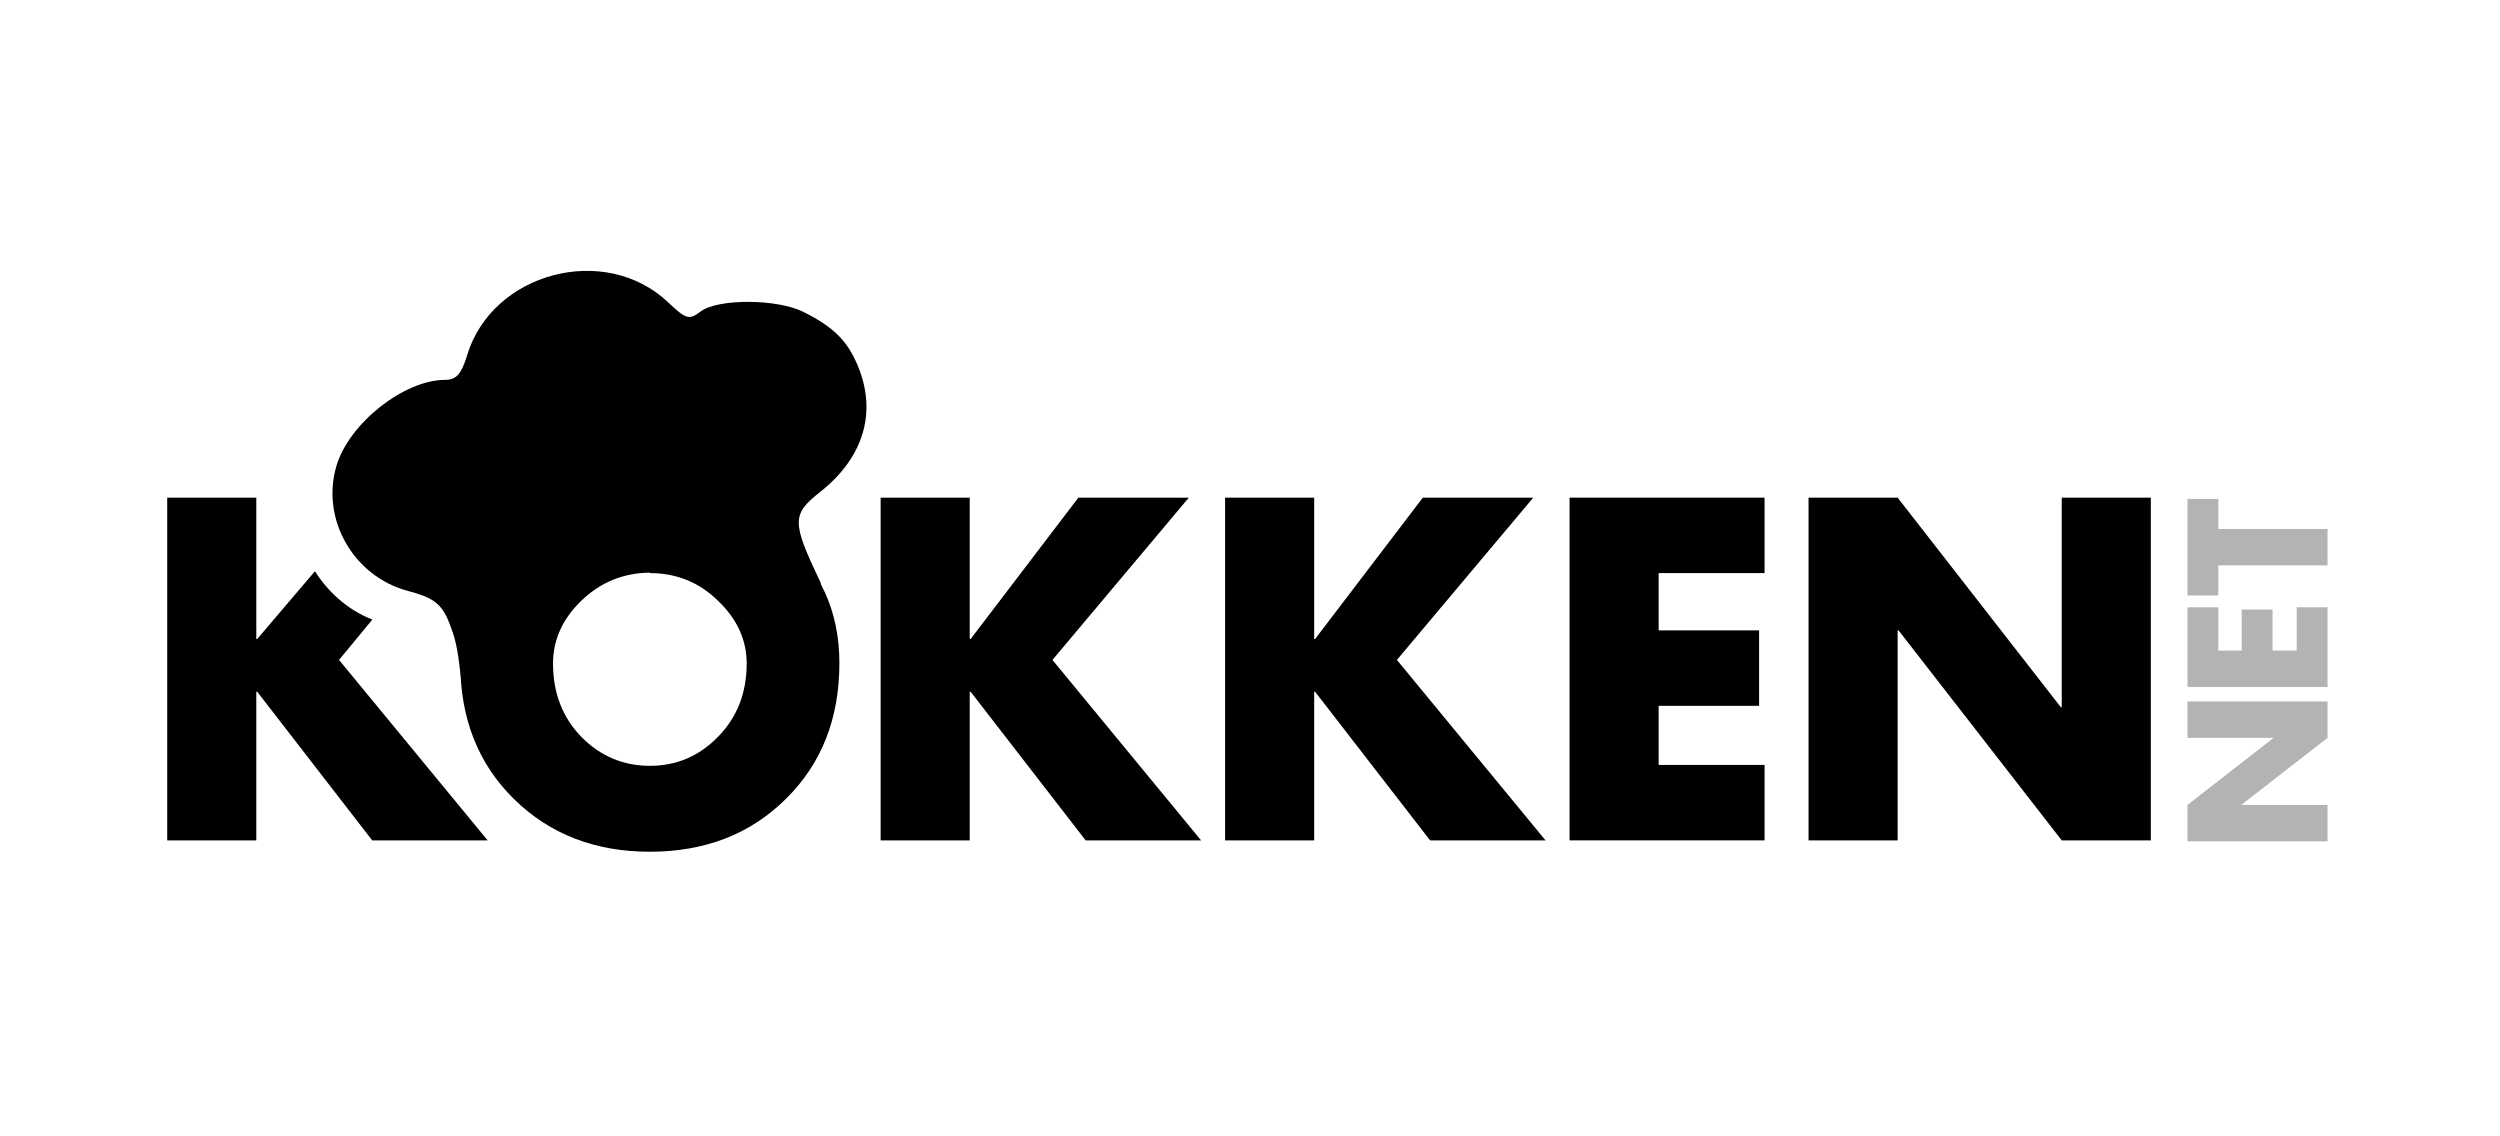
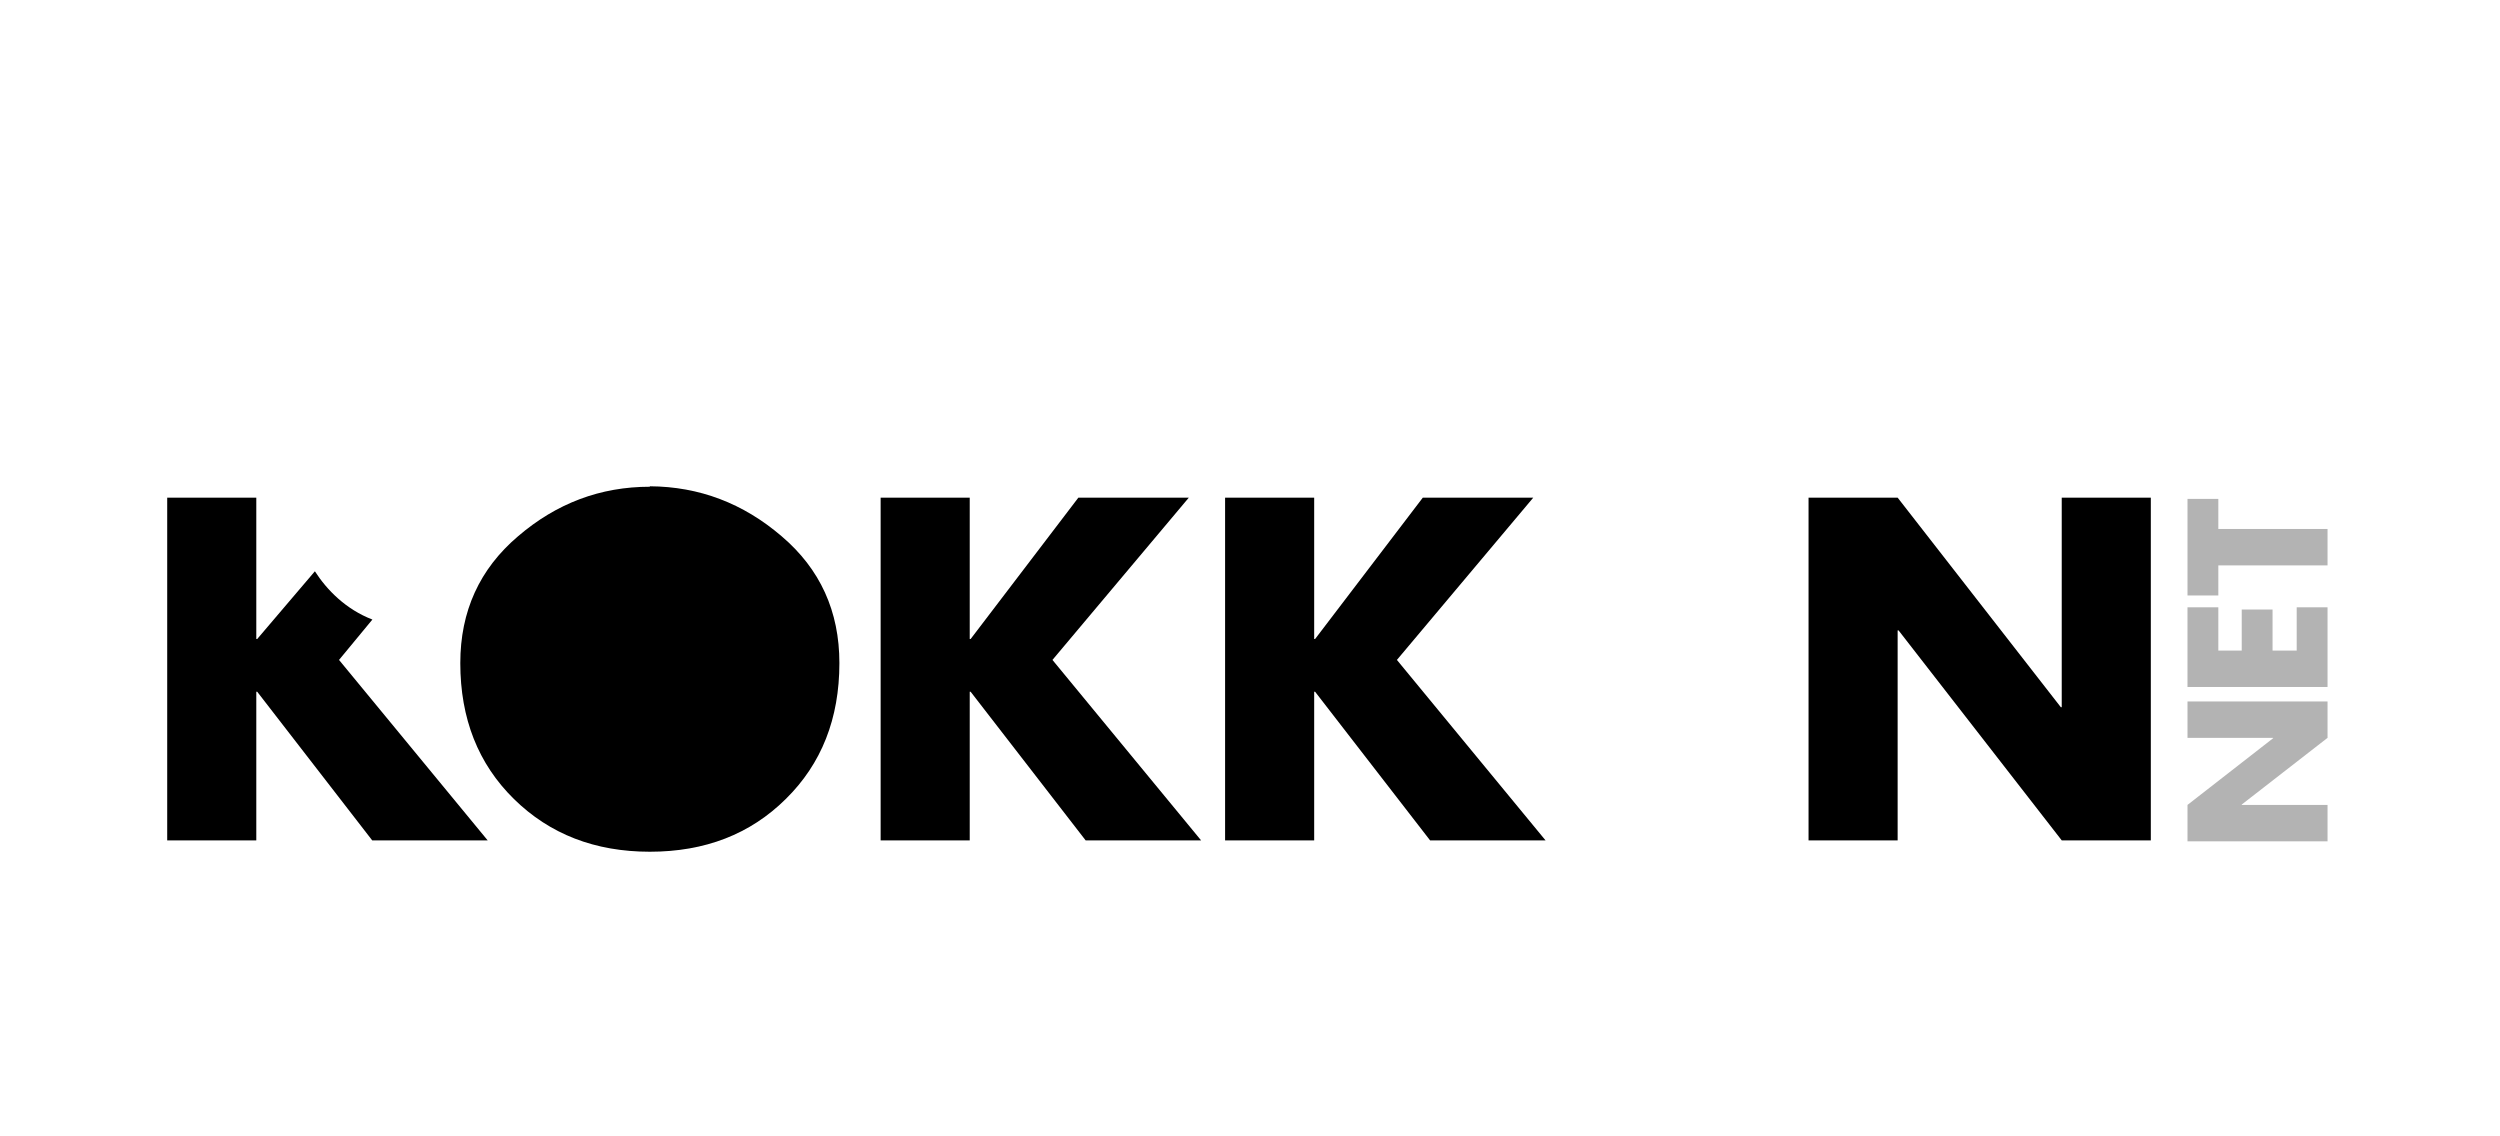
<svg xmlns="http://www.w3.org/2000/svg" xmlns:ns1="http://www.inkscape.org/namespaces/inkscape" xmlns:ns2="http://sodipodi.sourceforge.net/DTD/sodipodi-0.dtd" id="svg3336" version="1.1" ns1:version="0.91 r13725" width="220" height="100" viewBox="0 0 220 100" ns2:docname="kokkennet_logo01.svg">
  <defs id="defs3340" />
  <ns2:namedview pagecolor="#ffffff" bordercolor="#666666" borderopacity="1" objecttolerance="10" gridtolerance="10" guidetolerance="10" ns1:pageopacity="0" ns1:pageshadow="2" ns1:window-width="3440" ns1:window-height="1377" id="namedview3338" showgrid="false" ns1:zoom="2.1790433" ns1:cx="-115.92402" ns1:cy="116.17403" ns1:window-x="-8" ns1:window-y="32" ns1:window-maximized="1" ns1:current-layer="svg3336" />
-   <path style="fill:#000000" d="m 40.556,59.516 c -0.326,-2.659 -0.455,-3.226 -1.016,-4.689 -0.697,-1.819 -1.583,-2.275 -3.659,-2.83 -4.794,-1.282 -7.67,-6.339 -6.267,-11.022 1.12,-3.737 5.947,-7.547 9.56,-7.547 0.976,0 1.431,-0.508 1.929,-2.157 2.206,-7.304 12.129,-9.927 17.683,-4.675 1.599,1.512 1.856,1.585 2.877,0.813 1.516,-1.147 6.755,-1.119 9.06,0.048 2.655,1.344 3.841,2.523 4.765,4.736 1.702,4.073 0.521,8.06 -3.279,11.07 -2.556,2.024 -2.556,2.63 -5e-5,8.001 2.298,24.217 -22.892,21.463 -31.248,9.632 z m 26.037,-1.616 c -0.012,-7.999 -10.511,-10.926 -16.032,-4.815 -1.741,1.927 -2.319,3.083 -2.319,5.273 1.521,17.828 20.214,9.968 18.351,-0.458 z" id="path3350" ns1:connector-curvature="0" ns2:nodetypes="cssssssssssccccccc" />
+   <path style="fill:#000000" d="m 40.556,59.516 z m 26.037,-1.616 c -0.012,-7.999 -10.511,-10.926 -16.032,-4.815 -1.741,1.927 -2.319,3.083 -2.319,5.273 1.521,17.828 20.214,9.968 18.351,-0.458 z" id="path3350" ns1:connector-curvature="0" ns2:nodetypes="cssssssssssccccccc" />
  <g style="font-style:normal;font-weight:normal;font-size:40px;line-height:125%;font-family:sans-serif;letter-spacing:0px;word-spacing:0px;fill:#000000;fill-opacity:1;stroke:none;stroke-width:1px;stroke-linecap:butt;stroke-linejoin:miter;stroke-opacity:1" id="text3352" transform="translate(-45.892,-87.739)">
    <path d="m 68.526,143.972 5.076,-5.961 c 1.053,1.644 2.728,3.352 5.06,4.248 l -2.936,3.553 13.08,15.88 -10.16,0 -10.12,-13.08 -0.08,0 0,13.08 -7.84,0 0,-30.16 7.84,0 0,12.44 z" style="font-style:normal;font-variant:normal;font-weight:500;font-stretch:normal;font-family:Futura-Bold;-inkscape-font-specification:'Futura-Bold Medium'" id="path3361" ns1:connector-curvature="0" ns2:nodetypes="cccccccccccccc" />
    <path d="m 103.079,130.532 q 6.52,0.04 11.6,4.4 5.08,4.32 5.08,11.16 0,7.32 -4.72,11.96 -4.68,4.64 -11.96,4.64 -7.24,0 -11.96,-4.64 -4.72,-4.64 -4.72,-11.96 0,-6.84 5.08,-11.16 5.08,-4.36 11.6,-4.36 l 0,-0.04 z m 0,7.6 q -3.52,0.04 -6.04,2.48 -2.48,2.4 -2.48,5.52 0,3.88 2.48,6.44 2.52,2.56 6.04,2.56 3.52,0 6,-2.56 2.52,-2.56 2.52,-6.44 0,-3.12 -2.52,-5.52 -2.48,-2.44 -6,-2.44 l 0,-0.04 z" style="font-style:normal;font-variant:normal;font-weight:500;font-stretch:normal;font-family:Futura-Bold;-inkscape-font-specification:'Futura-Bold Medium';fill:#000000" id="path3363" ns1:connector-curvature="0" />
    <path d="m 131.308,143.972 9.48,-12.44 9.72,0 -12,14.28 13.08,15.88 -10.16,0 -10.12,-13.08 -0.08,0 0,13.08 -7.84,0 0,-30.16 7.84,0 0,12.44 0.08,0 0,0 z" style="font-style:normal;font-variant:normal;font-weight:500;font-stretch:normal;font-family:Futura-Bold;-inkscape-font-specification:'Futura-Bold Medium'" id="path3365" ns1:connector-curvature="0" />
    <path d="m 161.62,143.972 9.48,-12.44 9.72,0 -12,14.28 13.08,15.88 -10.16,0 -10.12,-13.08 -0.08,0 0,13.08 -7.84,0 0,-30.16 7.84,0 0,12.44 0.08,0 0,0 z" style="font-style:normal;font-variant:normal;font-weight:500;font-stretch:normal;font-family:Futura-Bold;-inkscape-font-specification:'Futura-Bold Medium'" id="path3367" ns1:connector-curvature="0" />
-     <path d="m 201.173,138.172 -9.32,0 0,5.04 8.84,0 0,6.64 -8.84,0 0,5.2 9.32,0 0,6.64 -17.16,0 0,-30.16 17.16,0 0,6.64 0,0 z" style="font-style:normal;font-variant:normal;font-weight:500;font-stretch:normal;font-family:Futura-Bold;-inkscape-font-specification:'Futura-Bold Medium'" id="path3369" ns1:connector-curvature="0" />
    <path d="m 205.044,161.692 0,-30.16 7.84,0 14.36,18.44 0.08,0 0,-18.44 7.84,0 0,30.16 -7.84,0 -14.36,-18.48 -0.08,0 0,18.48 -7.84,0 0,0 z" style="font-style:normal;font-variant:normal;font-weight:500;font-stretch:normal;font-family:Futura-Bold;-inkscape-font-specification:'Futura-Bold Medium'" id="path3371" ns1:connector-curvature="0" />
  </g>
  <g transform="matrix(0,-1,1,0,-45.892,-87.739)" style="font-style:normal;font-weight:normal;font-size:16.345px;line-height:125%;font-family:sans-serif;letter-spacing:0px;word-spacing:0px;fill:#b3b3b3;fill-opacity:1;stroke:none;stroke-width:1px;stroke-linecap:butt;stroke-linejoin:miter;stroke-opacity:1" id="text3356">
    <path d="m -161.775,250.716 0,-12.324 3.204,0 5.868,7.535 0.033,0 0,-7.535 3.204,0 0,12.324 -3.204,0 -5.868,-7.551 -0.033,0 0,7.551 -3.204,0 0,0 z" style="font-style:normal;font-variant:normal;font-weight:500;font-stretch:normal;font-family:Futura-Bold;-inkscape-font-specification:'Futura-Bold Medium';fill:#b3b3b3" id="path3374" ns1:connector-curvature="0" />
    <path d="m -141.182,241.105 -3.808,0 0,2.059 3.612,0 0,2.713 -3.612,0 0,2.125 3.808,0 0,2.713 -7.012,0 0,-12.324 7.012,0 0,2.713 0,0 z" style="font-style:normal;font-variant:normal;font-weight:500;font-stretch:normal;font-family:Futura-Bold;-inkscape-font-specification:'Futura-Bold Medium';fill:#b3b3b3" id="path3376" ns1:connector-curvature="0" />
    <path d="m -134.289,241.105 0,9.611 -3.204,0 0,-9.611 -2.648,0 0,-2.713 8.499,0 0,2.713 -2.648,0 0,0 z" style="font-style:normal;font-variant:normal;font-weight:500;font-stretch:normal;font-family:Futura-Bold;-inkscape-font-specification:'Futura-Bold Medium';fill:#b3b3b3" id="path3378" ns1:connector-curvature="0" />
  </g>
</svg>